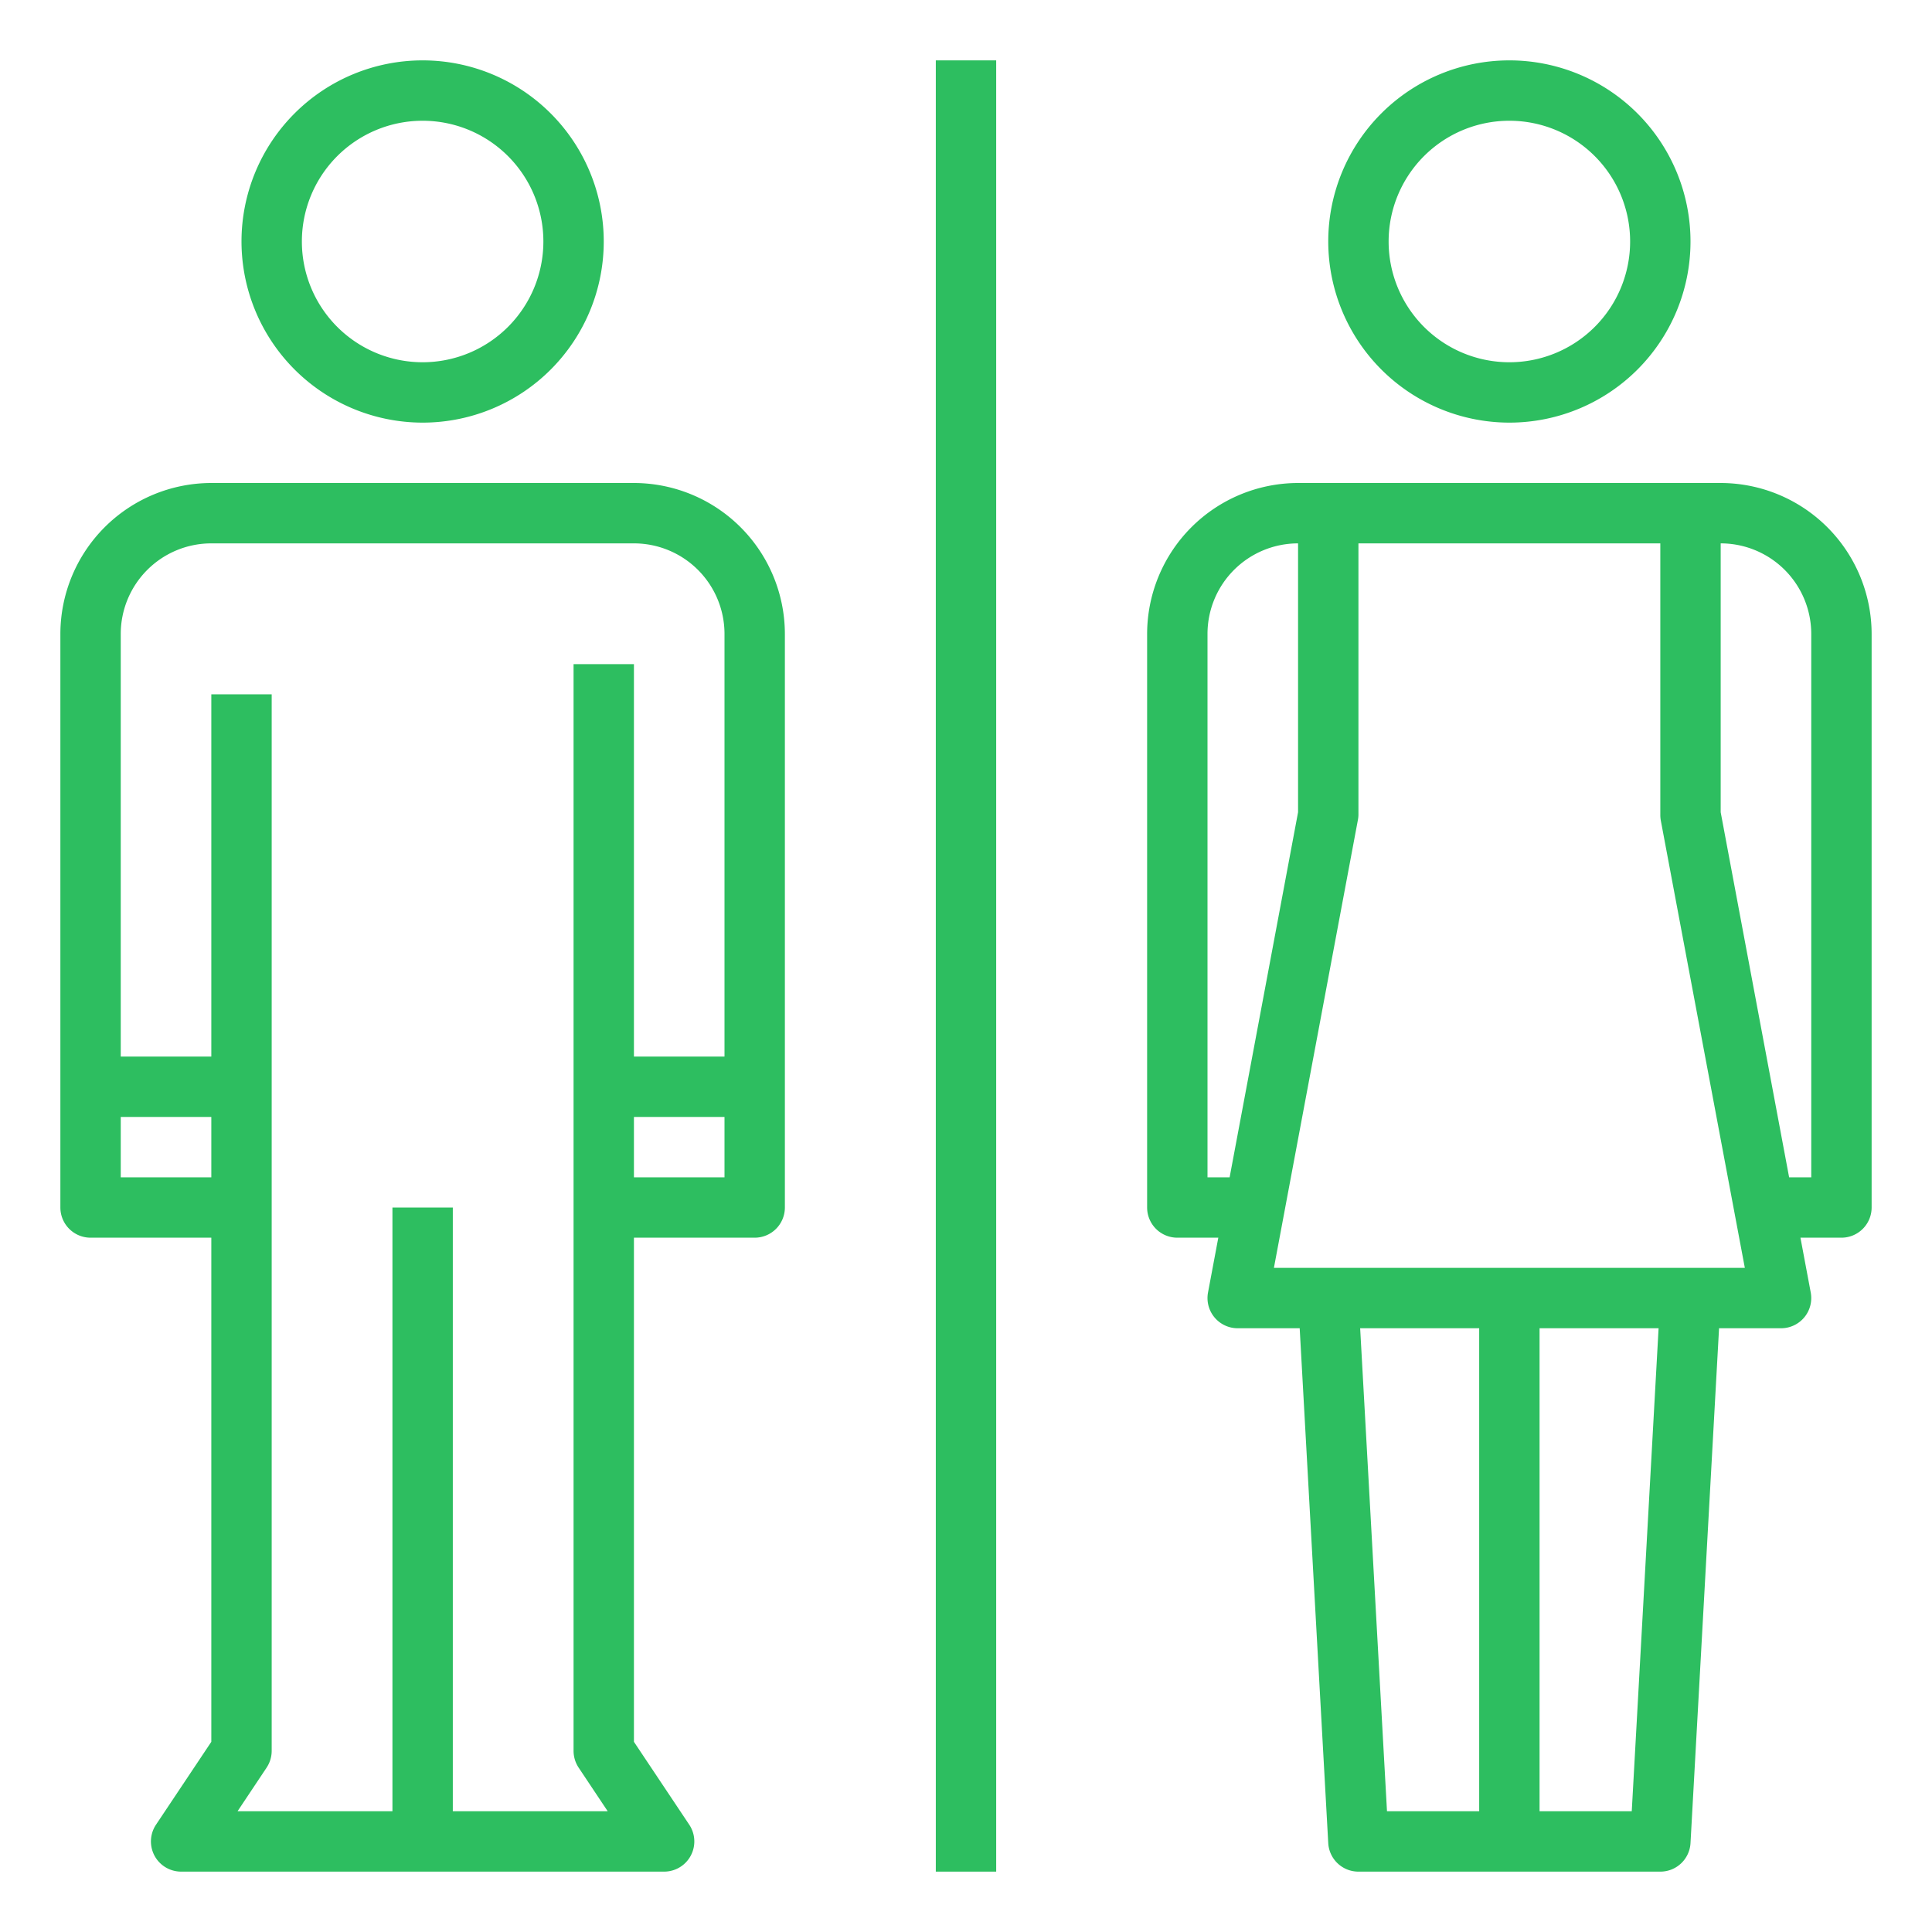
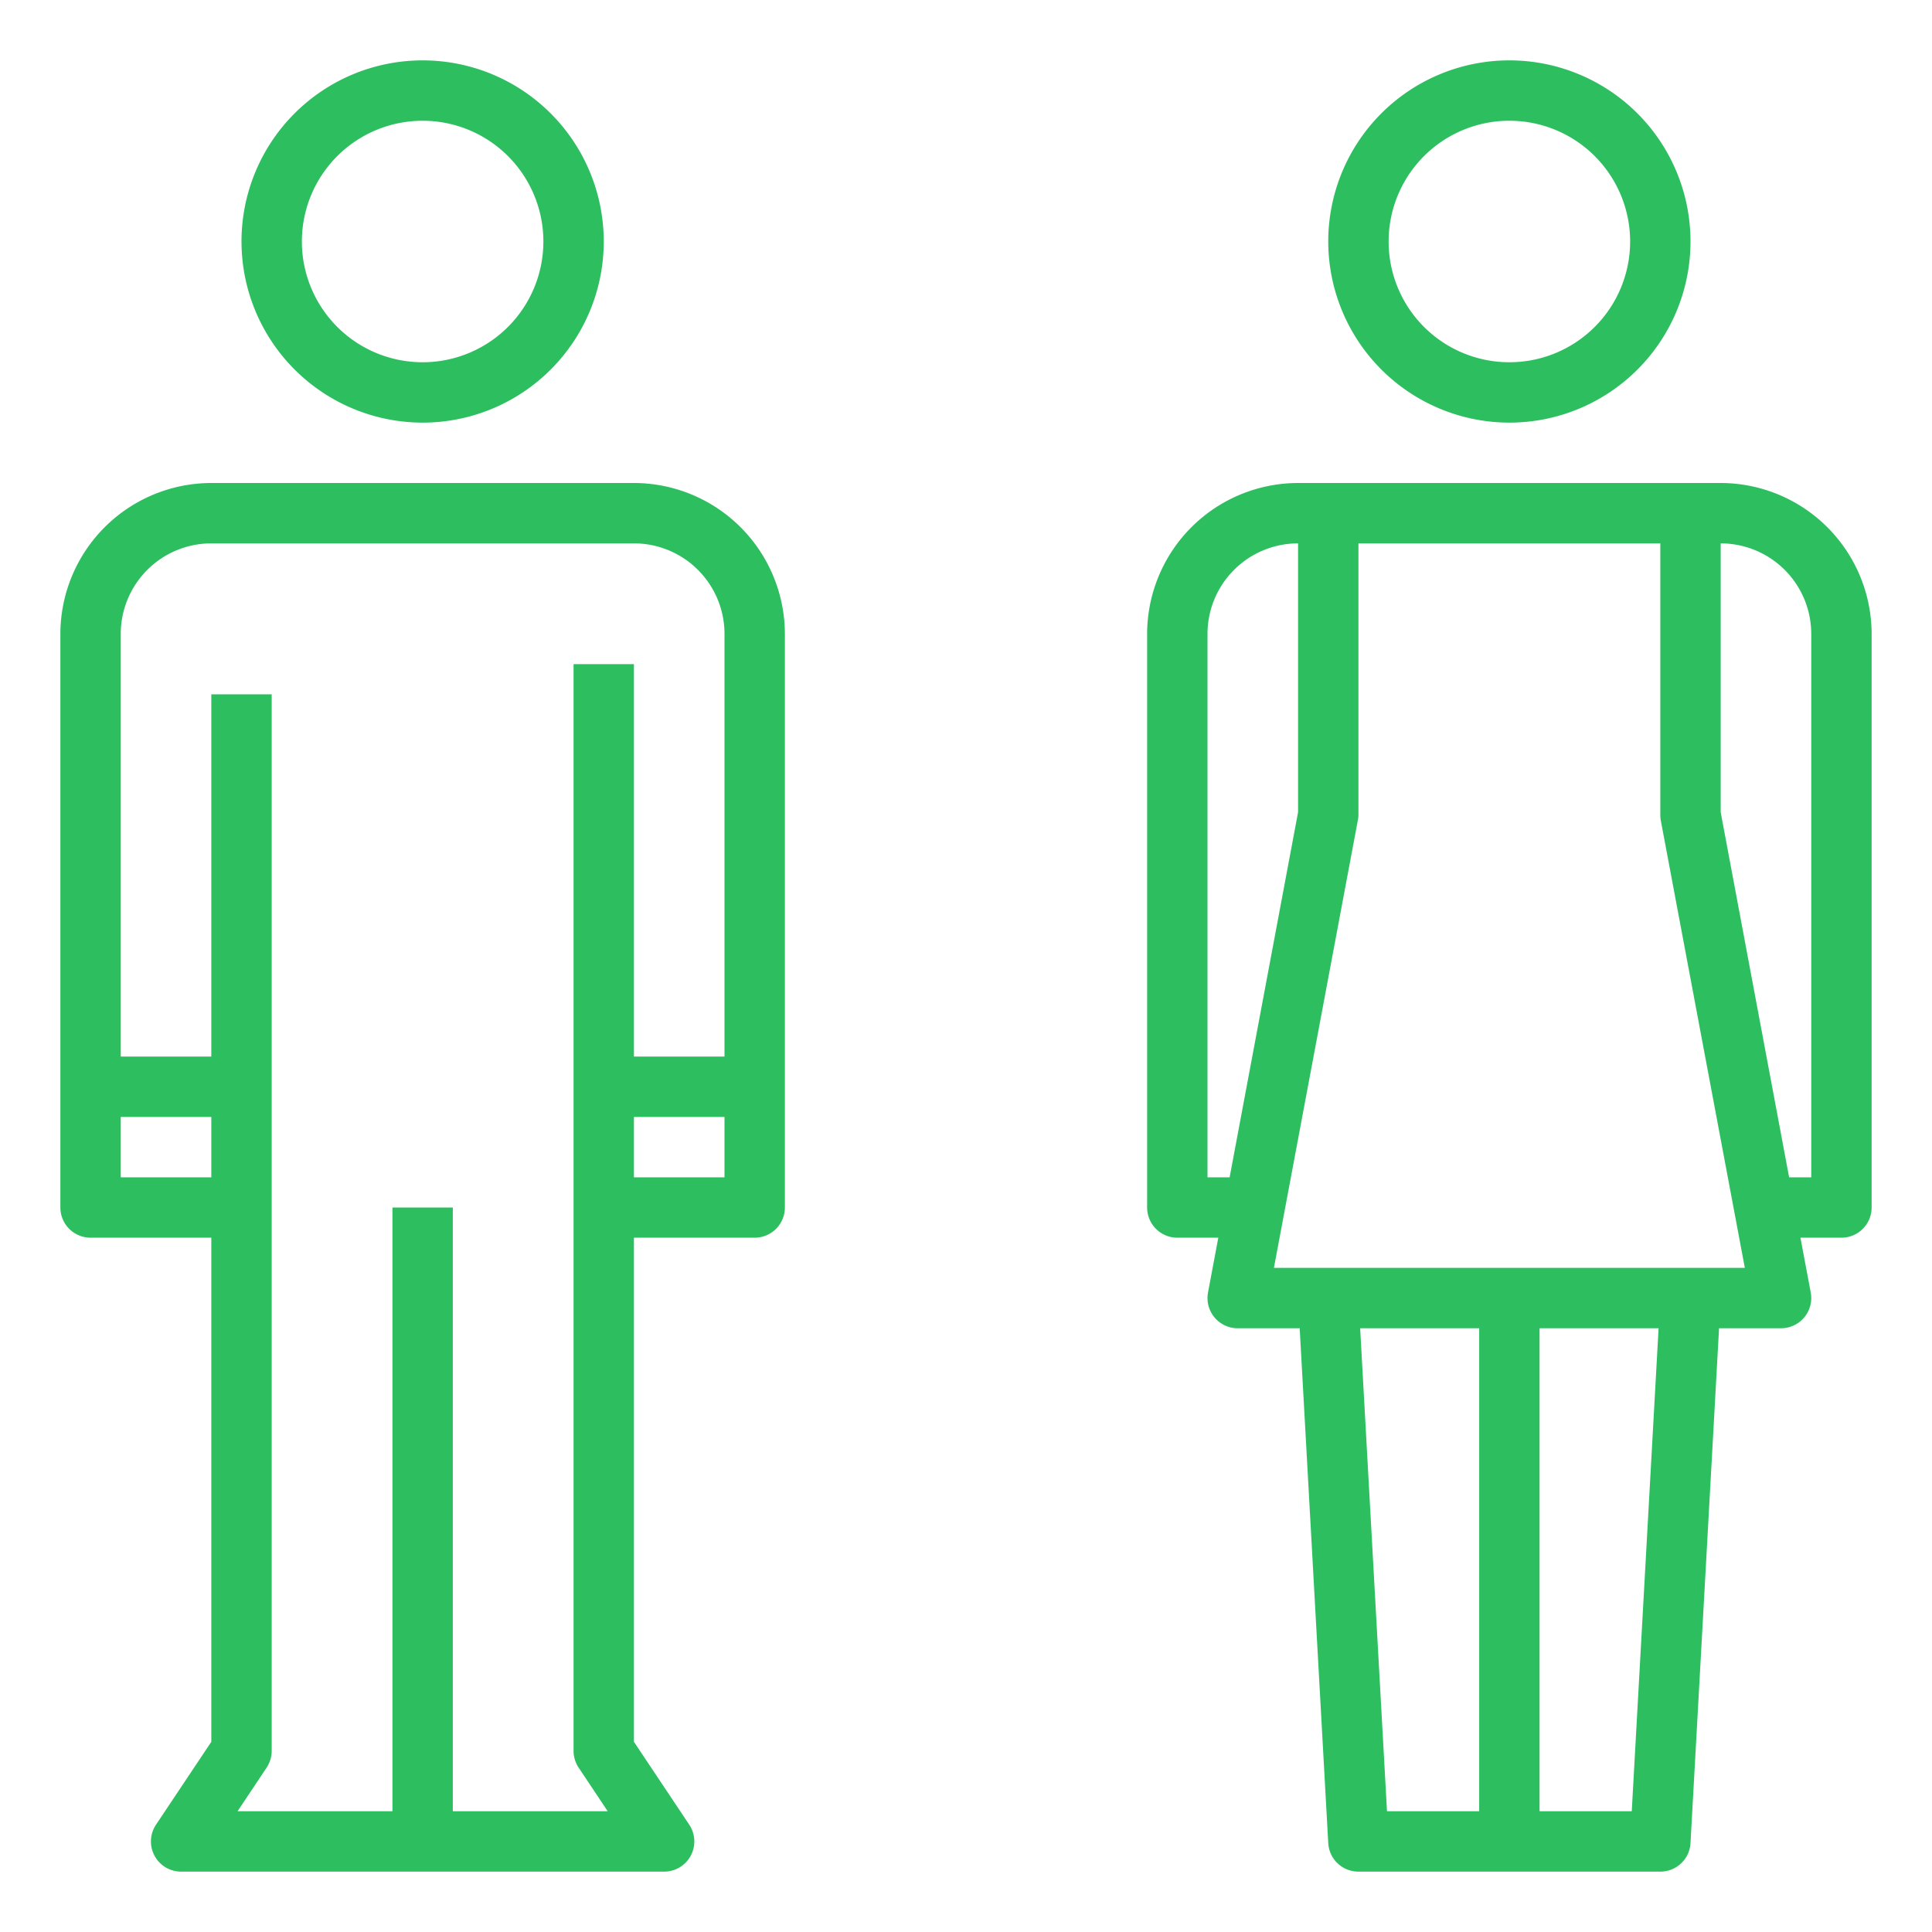
<svg xmlns="http://www.w3.org/2000/svg" height="100px" width="100px" fill="#2dbe60" viewBox="0 0 64 64" x="0px" y="0px">
  <g>
    <path d="M14,14A6,6,0,1,0,8,8,6.006,6.006,0,0,0,14,14ZM14,4a4,4,0,1,1-4,4A4,4,0,0,1,14,4Z" />
    <path d="M50,14a6,6,0,1,0-6-6A6.006,6.006,0,0,0,50,14ZM50,4a4,4,0,1,1-4,4A4,4,0,0,1,50,4Z" />
    <path d="M3,41H7V57.7L5.168,60.445A1,1,0,0,0,6,62H22a1,1,0,0,0,.832-1.555L21,57.7V41h4a1,1,0,0,0,1-1V21a5.006,5.006,0,0,0-5-5H7a5.006,5.006,0,0,0-5,5V40A1,1,0,0,0,3,41Zm21-2H21V37h3ZM4,21a3,3,0,0,1,3-3H21a3,3,0,0,1,3,3V35H21V22H19V58a1.006,1.006,0,0,0,.168.555L20.131,60H15V40H13V60H7.869l.963-1.445A1.006,1.006,0,0,0,9,58V23H7V35H4ZM4,37H7v2H4Z" />
-     <rect x="31" y="2" width="2" height="60" />
    <path d="M57,16H43a5.006,5.006,0,0,0-5,5V40a1,1,0,0,0,1,1h1.358l-.341,1.816A1,1,0,0,0,41,44h2.054L44,61.056A1,1,0,0,0,45,62H55a1,1,0,0,0,1-.944L56.946,44H59a1,1,0,0,0,.983-1.184L59.642,41H61a1,1,0,0,0,1-1V21A5.006,5.006,0,0,0,57,16ZM40.733,39H40V21a3,3,0,0,1,3-3v8.907ZM49,60H45.946l-.889-16H49Zm5.054,0H51V44h3.943ZM56,42h-13.8l2.778-14.816A1.024,1.024,0,0,0,45,27V18H55v9a1.024,1.024,0,0,0,.017.184L57.8,42Zm4-3h-.733L57,26.907V18a3,3,0,0,1,3,3Z" />
  </g>
</svg>